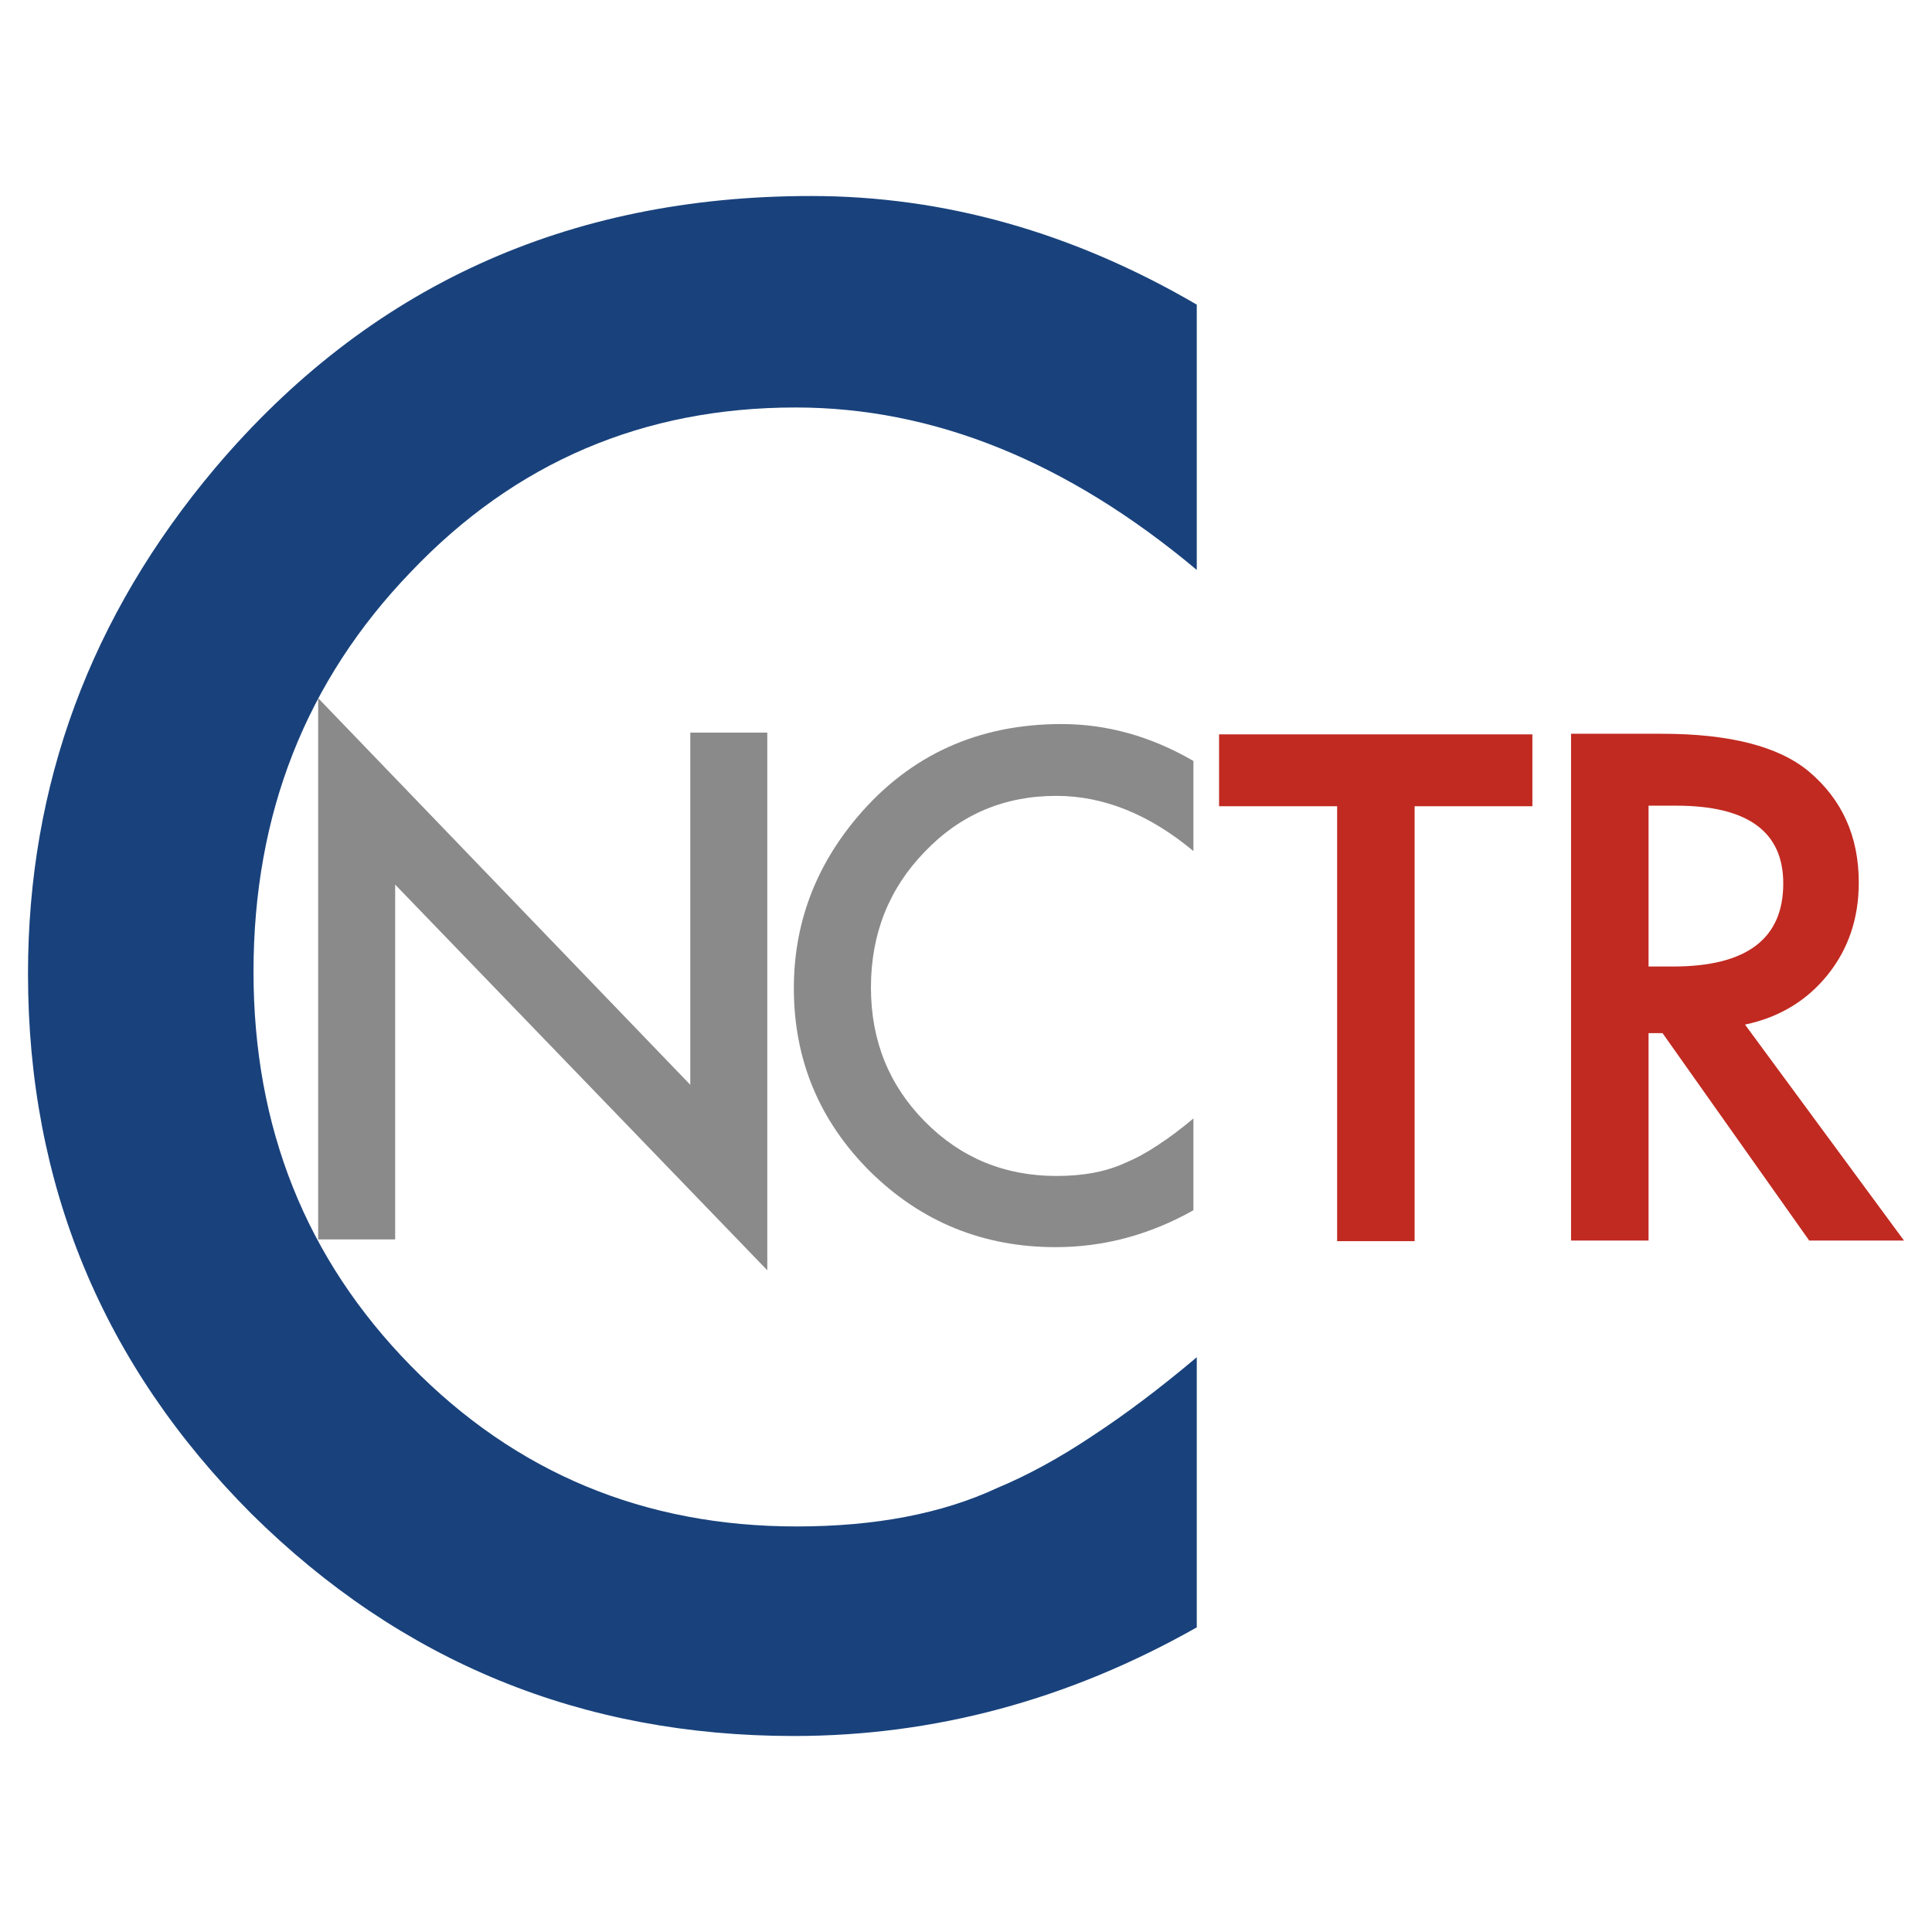
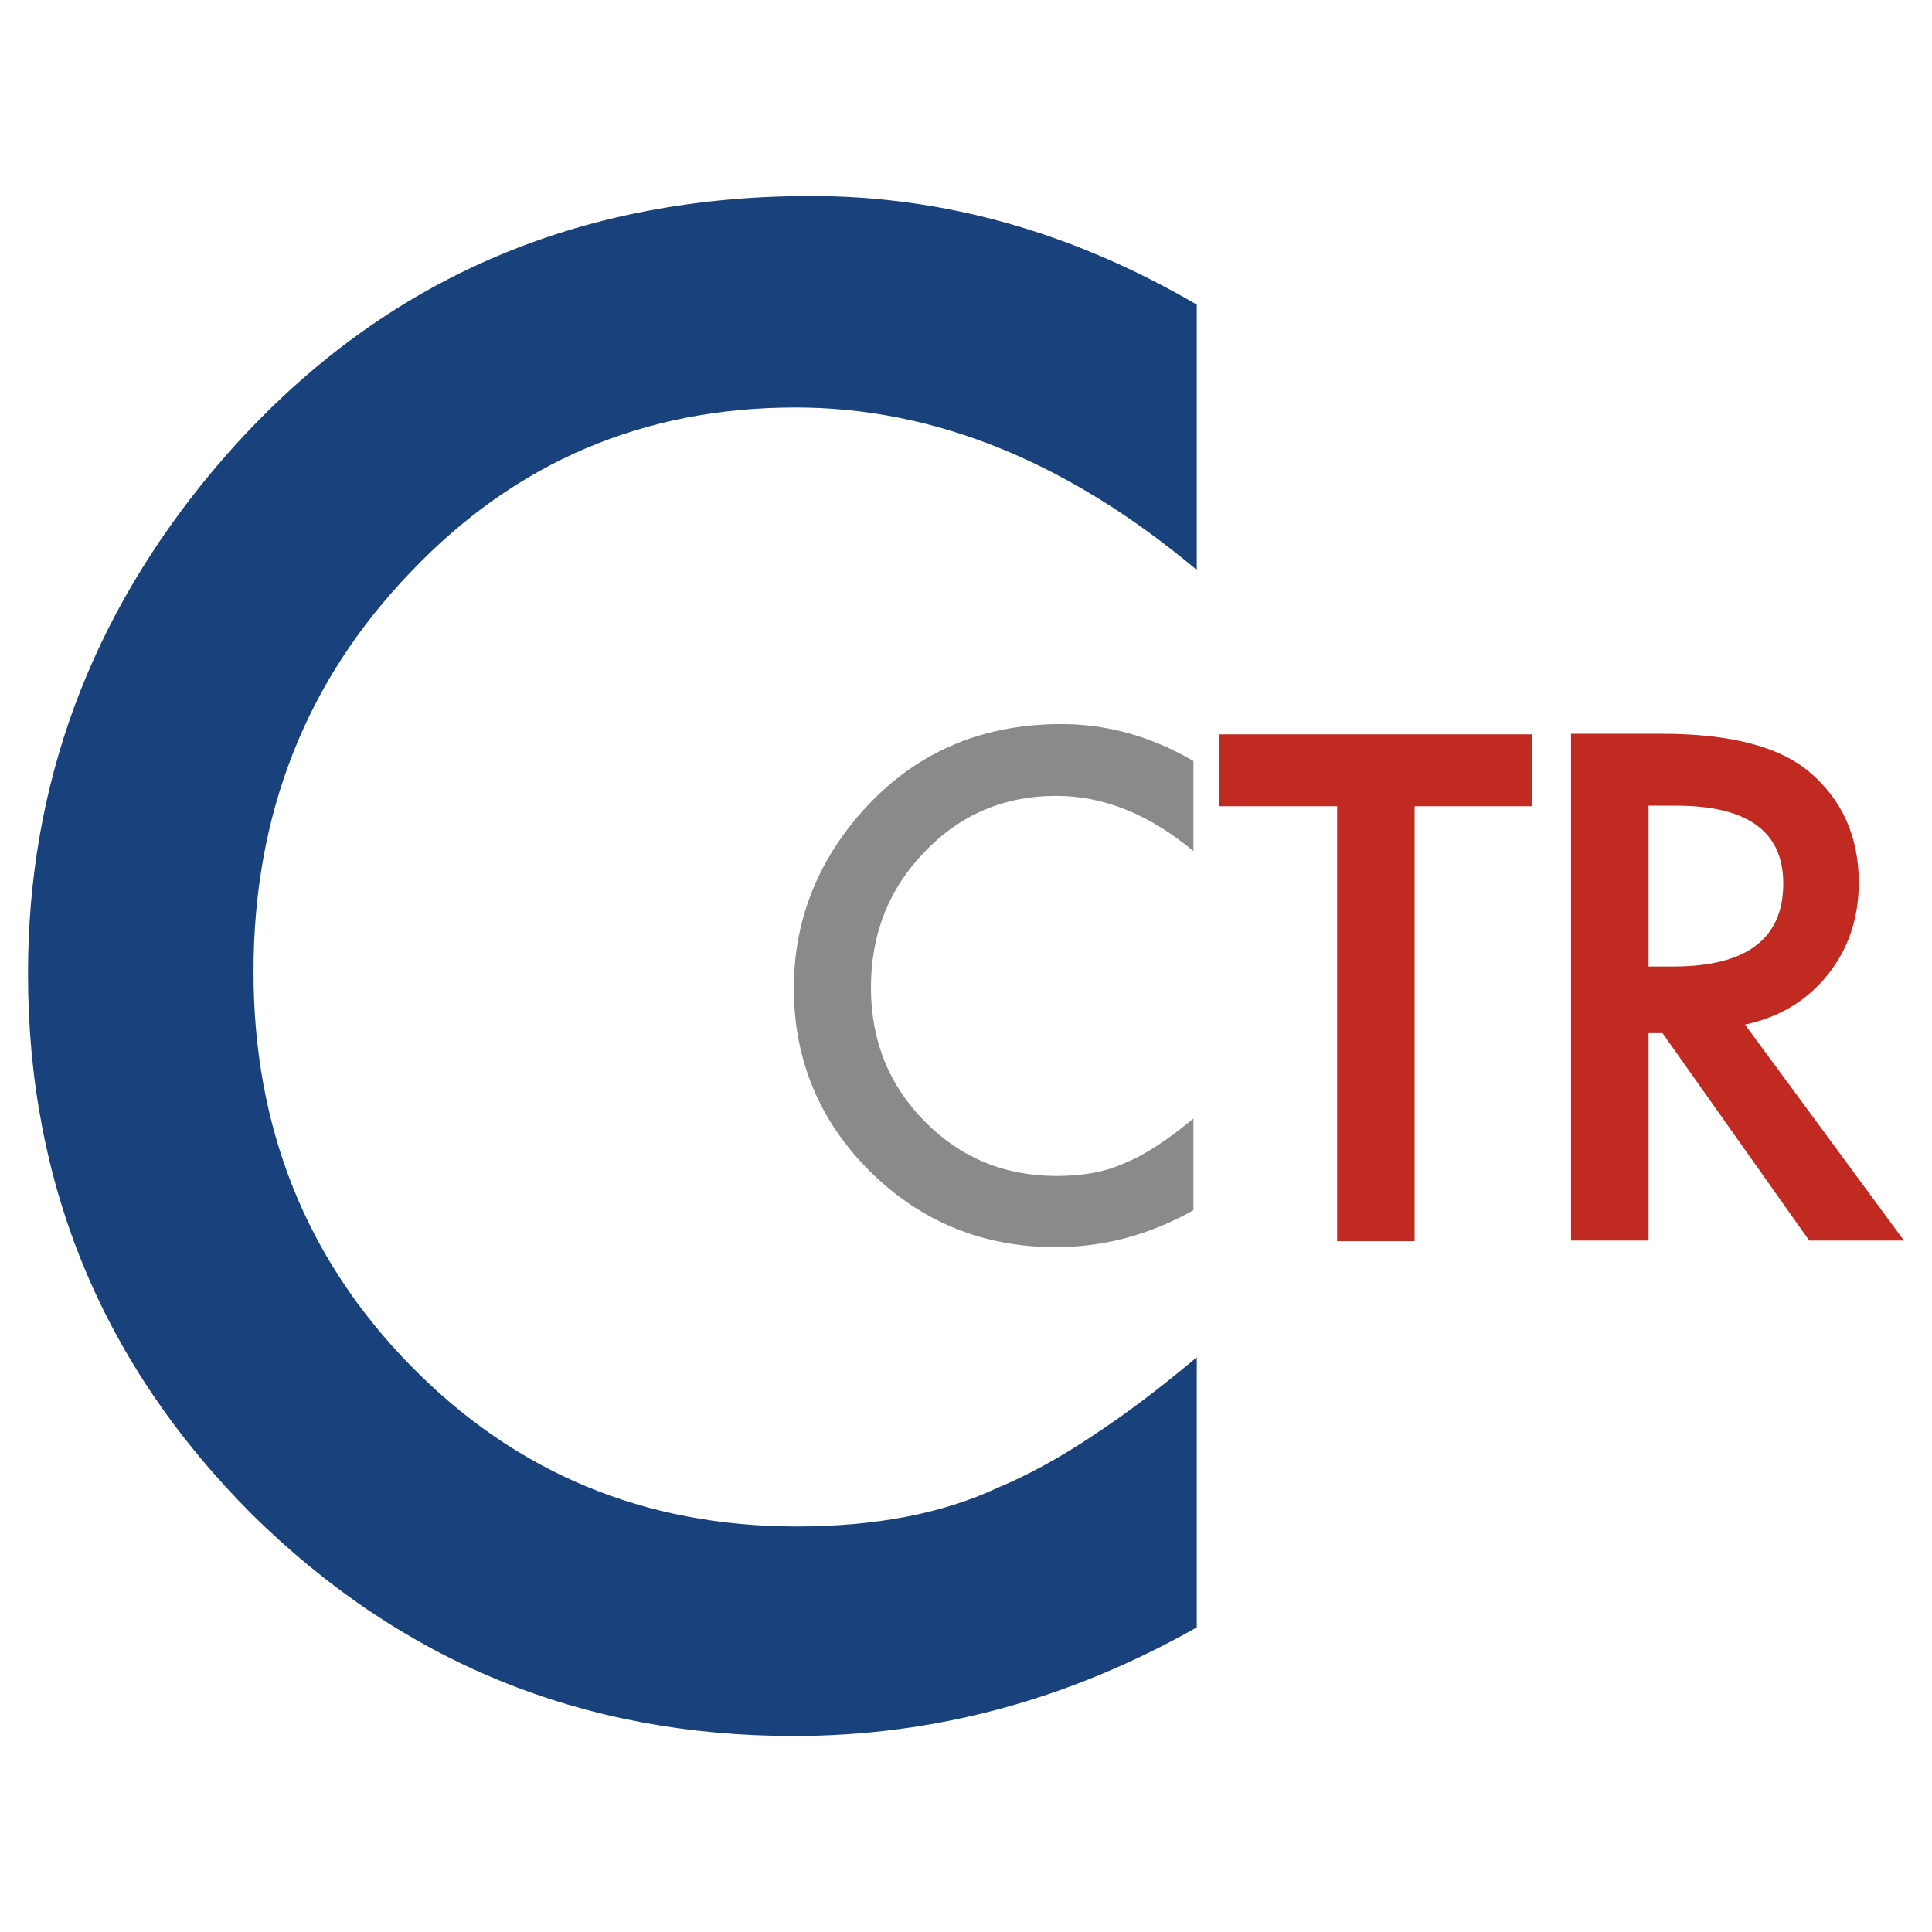
<svg xmlns="http://www.w3.org/2000/svg" width="69" height="69" viewBox="0 0 69 69" fill="none">
-   <rect width="69" height="69" fill="white" />
  <path d="M42.742 10.88V20.355C38.127 16.487 33.352 14.553 28.417 14.553C22.979 14.553 18.398 16.51 14.674 20.424C10.927 24.315 9.054 29.076 9.054 34.706C9.054 40.268 10.927 44.96 14.674 48.782C18.421 52.605 23.013 54.516 28.451 54.516C31.261 54.516 33.649 54.058 35.614 53.142C36.71 52.685 37.841 52.067 39.007 51.288C40.194 50.51 41.44 49.572 42.742 48.473V58.12C38.173 60.707 33.375 62 28.348 62C20.786 62 14.331 59.356 8.985 54.069C3.662 48.736 1 42.305 1 34.775C1 28.023 3.228 22.003 7.683 16.716C13.166 10.239 20.26 7 28.965 7C33.717 7 38.31 8.293 42.742 10.88Z" fill="#19427C" />
-   <path d="M11.363 44.265V24.934L24.653 38.743V26.165H27.403V45.367L14.113 31.593V44.265H11.363Z" fill="#8A8A8A" />
  <path d="M42.622 27.177V30.395C41.044 29.081 39.412 28.424 37.725 28.424C35.866 28.424 34.3 29.089 33.027 30.419C31.746 31.74 31.105 33.357 31.105 35.27C31.105 37.159 31.746 38.753 33.027 40.051C34.308 41.349 35.878 41.999 37.737 41.999C38.697 41.999 39.514 41.843 40.185 41.532C40.56 41.377 40.947 41.167 41.345 40.902C41.751 40.638 42.177 40.319 42.622 39.946V43.223C41.06 44.102 39.42 44.541 37.702 44.541C35.116 44.541 32.91 43.643 31.082 41.847C29.262 40.035 28.352 37.851 28.352 35.293C28.352 33 29.113 30.955 30.637 29.159C32.511 26.959 34.936 25.859 37.912 25.859C39.537 25.859 41.107 26.298 42.622 27.177Z" fill="#8B8A8A" />
  <path d="M50.522 28.794V44.327H47.755V28.794H43.538V26.227H54.728V28.794H50.522Z" fill="#C12A21" />
  <path d="M62.322 36.593L68 44.306H64.615L59.376 36.898H58.877V44.306H56.109V26.206H59.352C61.775 26.206 63.526 26.656 64.603 27.554C65.79 28.555 66.385 29.875 66.385 31.517C66.385 32.798 66.012 33.9 65.268 34.822C64.523 35.745 63.541 36.335 62.322 36.593ZM58.877 34.518H59.756C62.377 34.518 63.688 33.529 63.688 31.552C63.688 29.7 62.413 28.774 59.863 28.774H58.877V34.518Z" fill="#C12A21" />
</svg>